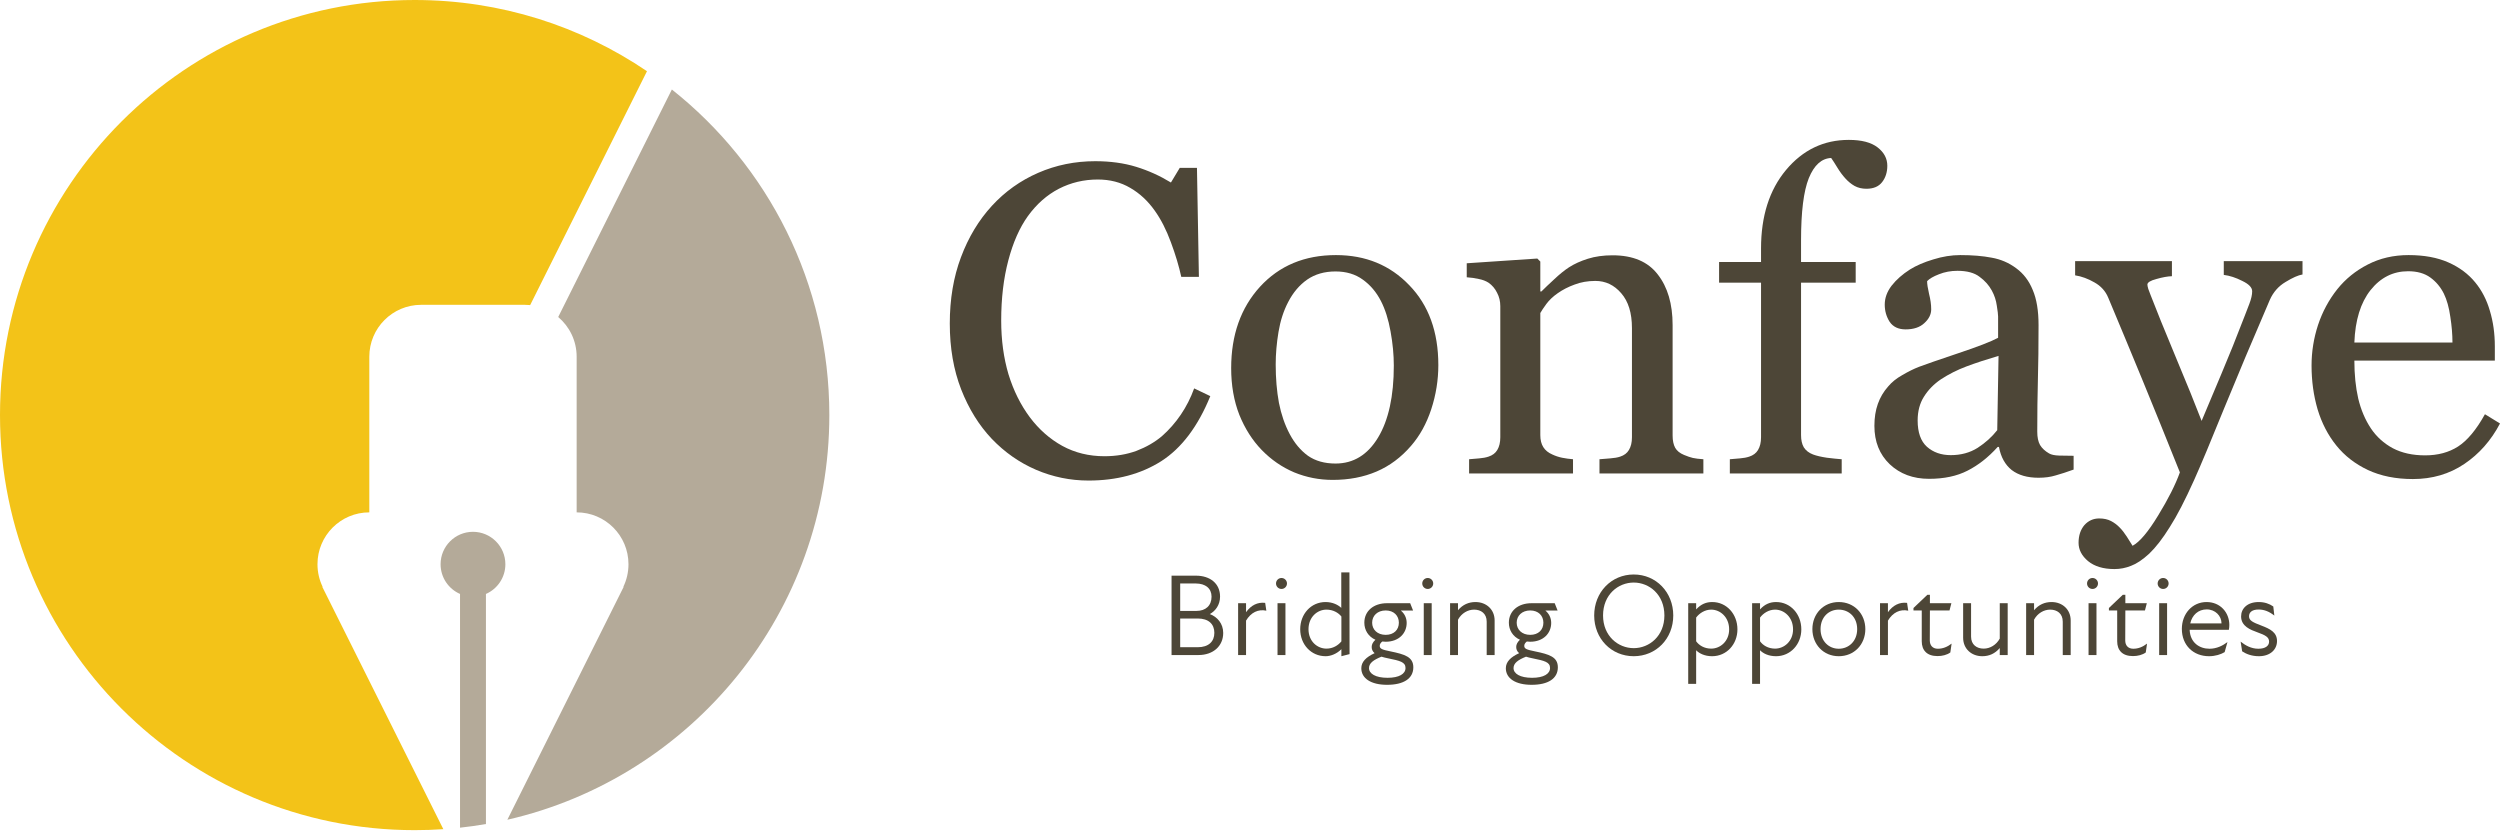
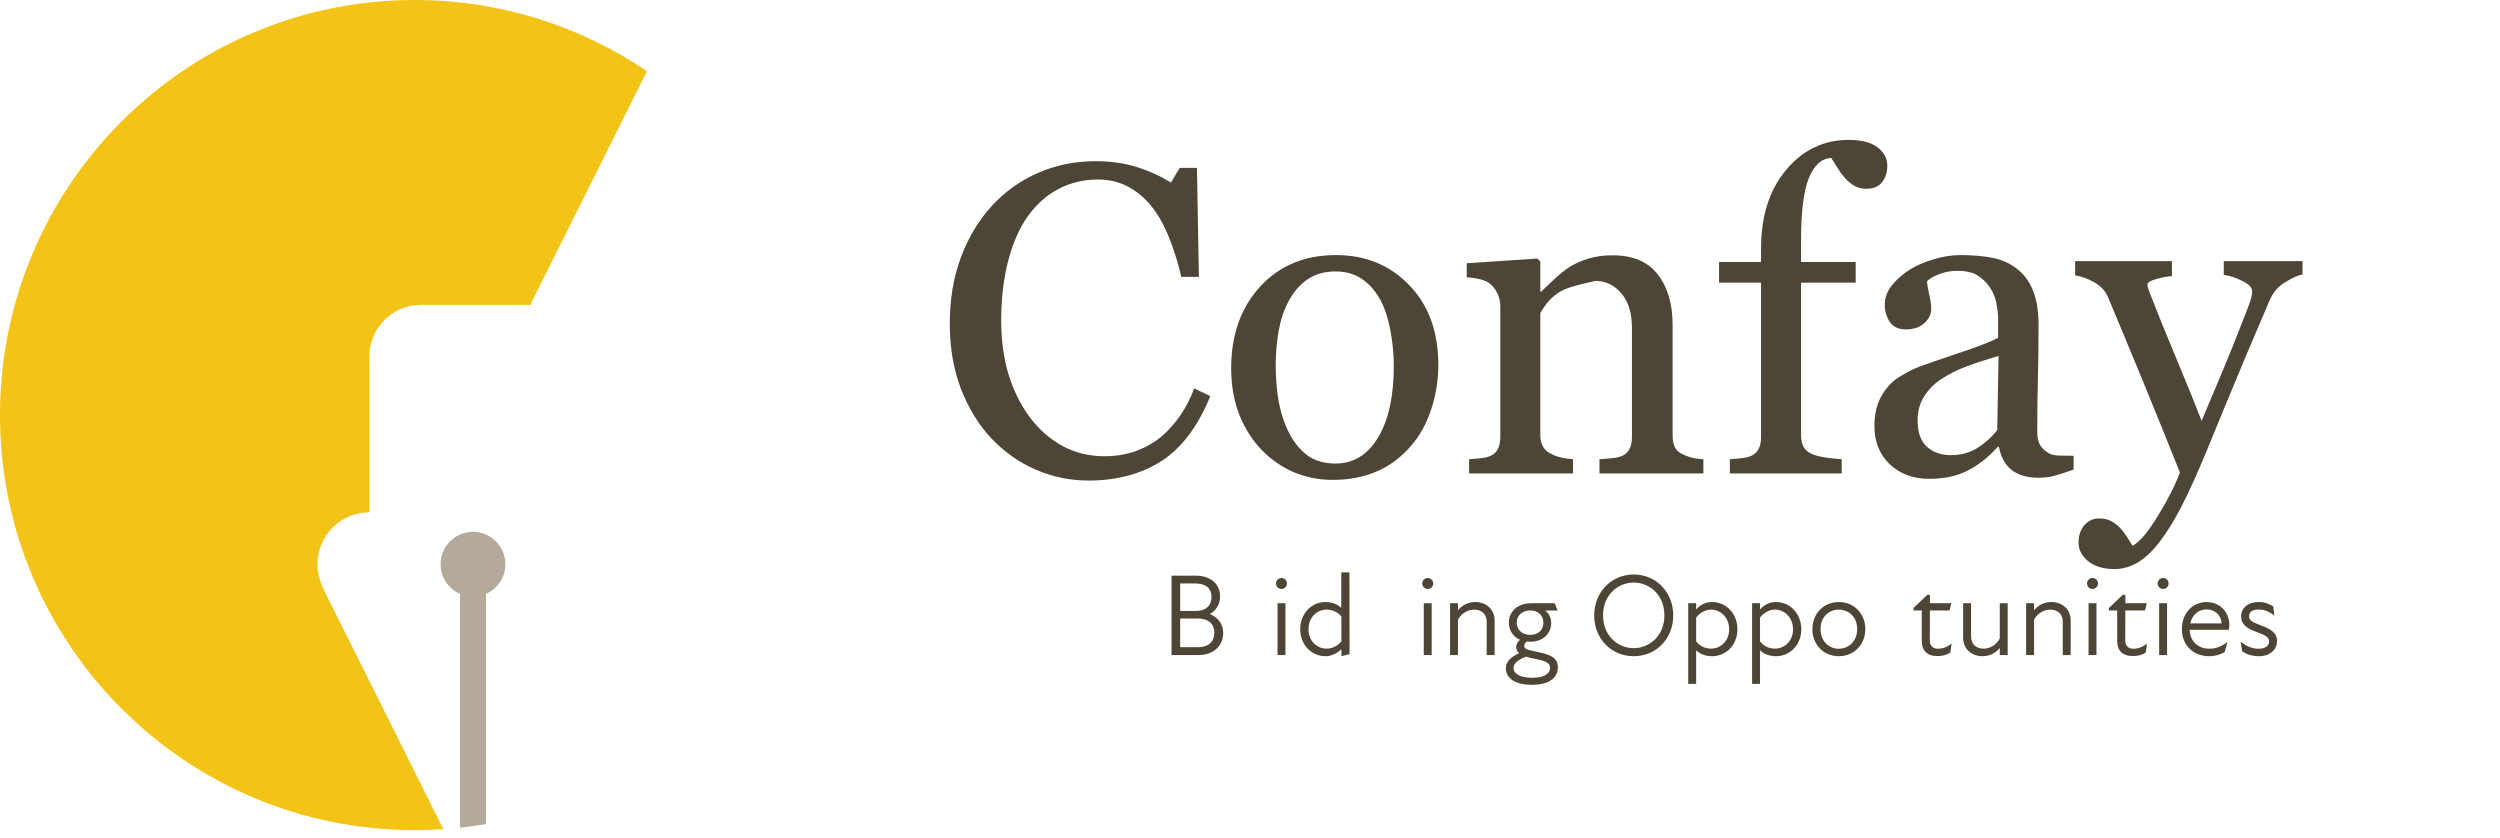
<svg xmlns="http://www.w3.org/2000/svg" width="200" height="67" viewBox="0 0 200 67" fill="none">
  <path d="M51.758 5.697L42.413 24.407C42.273 24.393 42.13 24.386 41.985 24.386H33.692C31.401 24.386 29.545 26.243 29.545 28.537V40.989C27.254 40.989 25.398 42.846 25.398 45.139C25.398 45.785 25.546 46.395 25.808 46.94L25.785 46.95L35.467 66.334C34.71 66.386 33.943 66.412 33.173 66.412C14.853 66.412 0 51.545 0 33.206C0 14.867 14.853 0 33.173 0C40.059 0 46.456 2.101 51.758 5.697Z" fill="#F3C318" />
-   <path d="M66.347 33.206C66.347 48.992 55.34 62.207 40.588 65.579L49.892 46.95L49.869 46.94C50.131 46.395 50.278 45.785 50.278 45.139C50.278 42.846 48.423 40.989 46.132 40.989V28.536C46.132 27.263 45.559 26.124 44.657 25.361L53.749 7.16C61.423 13.241 66.347 22.648 66.347 33.206Z" fill="#B4AA99" />
  <path d="M40.43 45.139C40.43 46.203 39.79 47.116 38.875 47.516V65.922C38.191 66.041 37.499 66.14 36.802 66.215V47.516C35.887 47.116 35.247 46.203 35.247 45.139C35.247 43.708 36.408 42.545 37.838 42.545C39.269 42.545 40.43 43.708 40.43 45.139Z" fill="#B4AA99" />
  <path d="M87.083 38.444C85.626 38.444 84.226 38.157 82.884 37.583C81.553 37.009 80.371 36.182 79.338 35.102C78.317 34.023 77.503 32.708 76.895 31.157C76.287 29.595 75.983 27.838 75.983 25.886C75.983 23.933 76.281 22.164 76.877 20.579C77.474 18.983 78.3 17.611 79.356 16.462C80.4 15.325 81.633 14.447 83.056 13.826C84.479 13.206 85.999 12.896 87.617 12.896C88.821 12.896 89.911 13.045 90.887 13.344C91.862 13.643 92.791 14.062 93.675 14.602L94.38 13.43H95.757L95.912 22.147H94.501C94.317 21.297 94.042 20.378 93.675 19.391C93.308 18.392 92.877 17.547 92.384 16.858C91.833 16.077 91.179 15.469 90.422 15.032C89.665 14.584 88.798 14.361 87.823 14.361C86.71 14.361 85.672 14.607 84.708 15.101C83.756 15.595 82.93 16.324 82.23 17.289C81.564 18.219 81.042 19.402 80.664 20.838C80.285 22.273 80.096 23.876 80.096 25.644C80.096 27.206 80.291 28.642 80.681 29.951C81.082 31.249 81.65 32.392 82.385 33.379C83.119 34.356 83.985 35.119 84.984 35.671C85.993 36.222 87.118 36.498 88.357 36.498C89.286 36.498 90.141 36.354 90.921 36.067C91.701 35.768 92.378 35.378 92.952 34.895C93.525 34.39 94.03 33.816 94.466 33.173C94.902 32.529 95.258 31.829 95.533 31.071L96.824 31.691C95.838 34.114 94.529 35.849 92.9 36.894C91.271 37.927 89.332 38.444 87.083 38.444Z" fill="#4D4637" />
  <path d="M115.067 29.21C115.067 30.405 114.878 31.582 114.499 32.742C114.121 33.89 113.581 34.867 112.881 35.671C112.09 36.589 111.172 37.273 110.128 37.721C109.084 38.169 107.913 38.392 106.617 38.392C105.538 38.392 104.511 38.191 103.536 37.79C102.561 37.376 101.695 36.779 100.937 35.998C100.192 35.228 99.595 34.292 99.148 33.19C98.712 32.076 98.494 30.83 98.494 29.452C98.494 26.799 99.262 24.628 100.8 22.94C102.349 21.251 104.374 20.407 106.875 20.407C109.25 20.407 111.206 21.211 112.744 22.819C114.293 24.415 115.067 26.546 115.067 29.21ZM111.505 29.245C111.505 28.384 111.419 27.476 111.246 26.523C111.074 25.558 110.816 24.743 110.472 24.077C110.105 23.365 109.623 22.796 109.026 22.371C108.43 21.935 107.701 21.716 106.841 21.716C105.957 21.716 105.2 21.935 104.569 22.371C103.949 22.808 103.444 23.405 103.054 24.163C102.687 24.863 102.429 25.662 102.28 26.557C102.131 27.453 102.056 28.32 102.056 29.159C102.056 30.261 102.142 31.283 102.314 32.225C102.498 33.155 102.785 33.988 103.175 34.723C103.565 35.458 104.053 36.038 104.638 36.463C105.234 36.877 105.969 37.083 106.841 37.083C108.275 37.083 109.411 36.388 110.248 34.999C111.086 33.609 111.505 31.691 111.505 29.245Z" fill="#4D4637" />
-   <path d="M136.27 37.876H127.958V36.739C128.222 36.716 128.508 36.693 128.818 36.67C129.139 36.647 129.403 36.601 129.61 36.532C129.931 36.429 130.166 36.251 130.315 35.998C130.476 35.734 130.556 35.395 130.556 34.981V26.247C130.556 25.041 130.27 24.111 129.696 23.456C129.134 22.802 128.445 22.474 127.631 22.474C127.023 22.474 126.466 22.572 125.961 22.767C125.456 22.951 125.009 23.181 124.619 23.456C124.24 23.721 123.936 24.008 123.707 24.318C123.489 24.616 123.328 24.858 123.225 25.041V34.809C123.225 35.2 123.305 35.521 123.466 35.774C123.626 36.027 123.867 36.222 124.189 36.36C124.43 36.474 124.688 36.561 124.963 36.618C125.25 36.675 125.542 36.716 125.841 36.739V37.876H117.528V36.739C117.792 36.716 118.062 36.693 118.337 36.67C118.624 36.647 118.871 36.601 119.077 36.532C119.398 36.429 119.634 36.251 119.783 35.998C119.943 35.734 120.024 35.395 120.024 34.981V24.49C120.024 24.1 119.938 23.744 119.766 23.422C119.605 23.089 119.375 22.819 119.077 22.612C118.859 22.474 118.601 22.377 118.303 22.32C118.004 22.25 117.683 22.205 117.339 22.182V21.062L122.984 20.683L123.225 20.924V23.319H123.311C123.586 23.043 123.93 22.716 124.343 22.337C124.757 21.946 125.147 21.63 125.514 21.389C125.938 21.114 126.443 20.884 127.028 20.7C127.613 20.516 128.273 20.424 129.007 20.424C130.637 20.424 131.841 20.936 132.622 21.958C133.413 22.968 133.809 24.318 133.809 26.006V34.844C133.809 35.246 133.878 35.573 134.016 35.826C134.153 36.067 134.389 36.256 134.721 36.394C134.997 36.509 135.232 36.589 135.427 36.635C135.633 36.681 135.915 36.716 136.27 36.739V37.876Z" fill="#4D4637" />
+   <path d="M136.27 37.876H127.958V36.739C128.222 36.716 128.508 36.693 128.818 36.67C129.139 36.647 129.403 36.601 129.61 36.532C129.931 36.429 130.166 36.251 130.315 35.998C130.476 35.734 130.556 35.395 130.556 34.981V26.247C130.556 25.041 130.27 24.111 129.696 23.456C129.134 22.802 128.445 22.474 127.631 22.474C125.456 22.951 125.009 23.181 124.619 23.456C124.24 23.721 123.936 24.008 123.707 24.318C123.489 24.616 123.328 24.858 123.225 25.041V34.809C123.225 35.2 123.305 35.521 123.466 35.774C123.626 36.027 123.867 36.222 124.189 36.36C124.43 36.474 124.688 36.561 124.963 36.618C125.25 36.675 125.542 36.716 125.841 36.739V37.876H117.528V36.739C117.792 36.716 118.062 36.693 118.337 36.67C118.624 36.647 118.871 36.601 119.077 36.532C119.398 36.429 119.634 36.251 119.783 35.998C119.943 35.734 120.024 35.395 120.024 34.981V24.49C120.024 24.1 119.938 23.744 119.766 23.422C119.605 23.089 119.375 22.819 119.077 22.612C118.859 22.474 118.601 22.377 118.303 22.32C118.004 22.25 117.683 22.205 117.339 22.182V21.062L122.984 20.683L123.225 20.924V23.319H123.311C123.586 23.043 123.93 22.716 124.343 22.337C124.757 21.946 125.147 21.63 125.514 21.389C125.938 21.114 126.443 20.884 127.028 20.7C127.613 20.516 128.273 20.424 129.007 20.424C130.637 20.424 131.841 20.936 132.622 21.958C133.413 22.968 133.809 24.318 133.809 26.006V34.844C133.809 35.246 133.878 35.573 134.016 35.826C134.153 36.067 134.389 36.256 134.721 36.394C134.997 36.509 135.232 36.589 135.427 36.635C135.633 36.681 135.915 36.716 136.27 36.739V37.876Z" fill="#4D4637" />
  <path d="M150.985 13.258C150.985 13.775 150.847 14.211 150.572 14.567C150.297 14.923 149.878 15.101 149.316 15.101C148.96 15.101 148.644 15.027 148.369 14.877C148.105 14.728 147.858 14.527 147.629 14.274C147.4 14.022 147.187 13.735 146.992 13.413C146.797 13.091 146.631 12.833 146.493 12.638C145.724 12.672 145.128 13.212 144.703 14.257C144.29 15.291 144.084 16.945 144.084 19.218V20.959H148.455V22.612H144.084V34.809C144.084 35.211 144.158 35.538 144.307 35.791C144.468 36.044 144.715 36.233 145.047 36.36C145.323 36.463 145.69 36.549 146.149 36.618C146.608 36.675 147.004 36.716 147.336 36.739V37.876H138.387V36.739C138.651 36.716 138.921 36.693 139.196 36.67C139.483 36.647 139.729 36.601 139.936 36.532C140.257 36.429 140.492 36.251 140.642 35.998C140.802 35.734 140.883 35.395 140.883 34.981V22.612H137.527V20.959H140.883V19.873C140.883 17.289 141.548 15.199 142.879 13.602C144.221 11.995 145.897 11.191 147.904 11.191C148.926 11.191 149.694 11.392 150.211 11.794C150.727 12.196 150.985 12.684 150.985 13.258Z" fill="#4D4637" />
  <path d="M165.889 37.566C165.35 37.761 164.874 37.916 164.461 38.031C164.059 38.157 163.6 38.22 163.084 38.22C162.189 38.22 161.472 38.014 160.933 37.6C160.405 37.175 160.066 36.561 159.917 35.757H159.814C159.068 36.584 158.265 37.215 157.404 37.652C156.555 38.088 155.529 38.306 154.324 38.306C153.05 38.306 152 37.916 151.174 37.135C150.36 36.354 149.952 35.332 149.952 34.069C149.952 33.414 150.044 32.828 150.228 32.311C150.411 31.794 150.687 31.329 151.054 30.916C151.341 30.571 151.719 30.267 152.19 30.003C152.66 29.727 153.102 29.509 153.515 29.348C154.031 29.153 155.075 28.791 156.647 28.263C158.231 27.735 159.298 27.321 159.848 27.023V25.317C159.848 25.168 159.814 24.881 159.745 24.456C159.688 24.031 159.556 23.629 159.349 23.25C159.12 22.825 158.793 22.457 158.368 22.147C157.955 21.826 157.364 21.665 156.596 21.665C156.068 21.665 155.574 21.757 155.116 21.941C154.668 22.113 154.353 22.297 154.169 22.492C154.169 22.721 154.221 23.06 154.324 23.508C154.439 23.956 154.496 24.369 154.496 24.748C154.496 25.151 154.312 25.518 153.945 25.851C153.59 26.184 153.09 26.351 152.448 26.351C151.874 26.351 151.45 26.15 151.174 25.748C150.91 25.334 150.779 24.875 150.779 24.369C150.779 23.841 150.962 23.336 151.329 22.854C151.708 22.371 152.195 21.941 152.792 21.561C153.308 21.24 153.934 20.97 154.668 20.752C155.402 20.522 156.119 20.407 156.819 20.407C157.783 20.407 158.621 20.476 159.332 20.614C160.055 20.74 160.709 21.022 161.294 21.458C161.879 21.883 162.321 22.463 162.619 23.198C162.929 23.922 163.084 24.858 163.084 26.006C163.084 27.648 163.067 29.107 163.032 30.382C162.998 31.645 162.981 33.029 162.981 34.534C162.981 34.981 163.055 35.337 163.204 35.602C163.365 35.866 163.606 36.09 163.927 36.274C164.099 36.377 164.369 36.434 164.736 36.446C165.115 36.457 165.499 36.463 165.889 36.463V37.566ZM159.883 28.47C158.908 28.757 158.053 29.038 157.318 29.314C156.584 29.589 155.901 29.934 155.27 30.347C154.697 30.738 154.244 31.203 153.911 31.743C153.578 32.271 153.412 32.903 153.412 33.638C153.412 34.591 153.658 35.292 154.152 35.739C154.657 36.187 155.293 36.411 156.062 36.411C156.877 36.411 157.594 36.216 158.213 35.826C158.833 35.424 159.355 34.953 159.779 34.413L159.883 28.47Z" fill="#4D4637" />
  <path d="M166.285 43.423C166.285 42.849 166.44 42.378 166.75 42.01C167.071 41.654 167.467 41.476 167.937 41.476C168.304 41.476 168.62 41.545 168.884 41.683C169.148 41.821 169.383 41.999 169.589 42.217C169.761 42.389 169.945 42.625 170.14 42.923C170.335 43.222 170.49 43.469 170.605 43.664C171.178 43.354 171.861 42.544 172.653 41.235C173.456 39.926 174.035 38.777 174.391 37.79C173.301 35.068 172.314 32.633 171.431 30.485C170.547 28.337 169.624 26.115 168.66 23.818C168.442 23.29 168.075 22.882 167.559 22.595C167.042 22.297 166.526 22.107 166.01 22.027V20.89H173.754V22.096C173.41 22.107 172.997 22.182 172.515 22.32C172.033 22.446 171.792 22.595 171.792 22.767C171.792 22.836 171.815 22.951 171.861 23.112C171.919 23.273 171.982 23.439 172.05 23.611C172.486 24.748 173.152 26.391 174.047 28.538C174.942 30.675 175.636 32.386 176.129 33.672C176.646 32.443 177.179 31.174 177.73 29.865C178.292 28.544 178.917 26.988 179.606 25.196C179.686 24.978 179.801 24.68 179.95 24.301C180.099 23.91 180.174 23.577 180.174 23.301C180.174 23.003 179.91 22.727 179.382 22.474C178.866 22.21 178.372 22.05 177.902 21.992V20.89H184.201V21.958C183.857 22.015 183.404 22.216 182.841 22.561C182.279 22.894 181.86 23.37 181.585 23.991C180.22 27.16 179.003 30.049 177.936 32.656C176.881 35.263 176.078 37.181 175.527 38.41C174.804 40.018 174.156 41.27 173.582 42.165C173.02 43.073 172.469 43.785 171.93 44.301C171.402 44.784 170.92 45.105 170.484 45.266C170.06 45.438 169.618 45.525 169.159 45.525C168.264 45.525 167.559 45.312 167.042 44.887C166.537 44.462 166.285 43.974 166.285 43.423Z" fill="#4D4637" />
-   <path d="M200 33.879C199.289 35.234 198.336 36.314 197.143 37.118C195.95 37.922 194.579 38.324 193.03 38.324C191.664 38.324 190.465 38.082 189.433 37.6C188.412 37.118 187.568 36.463 186.903 35.636C186.237 34.809 185.738 33.844 185.406 32.742C185.084 31.639 184.924 30.474 184.924 29.245C184.924 28.142 185.096 27.063 185.44 26.006C185.796 24.938 186.312 23.979 186.989 23.129C187.643 22.314 188.452 21.659 189.416 21.165C190.391 20.66 191.481 20.407 192.686 20.407C193.925 20.407 194.986 20.602 195.87 20.993C196.753 21.383 197.47 21.918 198.021 22.595C198.549 23.238 198.939 23.996 199.191 24.869C199.455 25.742 199.587 26.689 199.587 27.712V28.849H188.349C188.349 29.963 188.452 30.973 188.658 31.881C188.876 32.788 189.215 33.586 189.674 34.275C190.121 34.941 190.706 35.47 191.429 35.86C192.152 36.239 193.013 36.429 194.011 36.429C195.032 36.429 195.91 36.193 196.644 35.722C197.39 35.24 198.107 34.379 198.795 33.138L200 33.879ZM196.197 27.401C196.197 26.758 196.139 26.069 196.024 25.334C195.921 24.599 195.749 23.985 195.508 23.491C195.244 22.963 194.883 22.532 194.424 22.199C193.965 21.866 193.374 21.699 192.651 21.699C191.446 21.699 190.443 22.205 189.639 23.215C188.848 24.215 188.417 25.61 188.349 27.401H196.197Z" fill="#4D4637" />
  <path d="M96.784 49.125C97.232 48.883 97.605 48.397 97.605 47.724C97.605 46.678 96.803 46.053 95.674 46.053H93.724V52.403H95.879C97.055 52.403 97.857 51.684 97.857 50.638C97.857 49.882 97.382 49.349 96.784 49.125ZM95.655 46.678C96.448 46.678 96.924 47.08 96.924 47.734C96.924 48.453 96.448 48.873 95.721 48.873H94.415V46.678H95.655ZM95.814 51.778H94.415V49.48H95.814C96.691 49.48 97.148 49.928 97.148 50.629C97.148 51.32 96.691 51.778 95.814 51.778Z" fill="#4D4637" />
-   <path d="M101.214 48.229C100.608 48.154 100.076 48.425 99.684 48.976V48.257H99.049V52.403H99.684V49.648C100.076 48.995 100.654 48.714 101.307 48.855L101.214 48.229Z" fill="#4D4637" />
  <path d="M102.519 47.117C102.762 47.117 102.958 46.921 102.958 46.678C102.958 46.436 102.762 46.239 102.519 46.239C102.277 46.239 102.081 46.436 102.081 46.678C102.081 46.921 102.277 47.117 102.519 47.117ZM102.202 52.403H102.836V48.257H102.202V52.403Z" fill="#4D4637" />
  <path d="M107.964 52.329L107.955 45.791H107.302V48.63C107.059 48.397 106.621 48.163 106.042 48.163C104.885 48.163 104.017 49.116 104.017 50.339C104.017 51.553 104.885 52.497 106.051 52.497C106.453 52.497 106.938 52.31 107.311 51.936V52.497L107.964 52.329ZM106.117 51.89C105.389 51.89 104.68 51.311 104.68 50.339C104.68 49.359 105.389 48.77 106.117 48.77C106.639 48.77 107.068 49.013 107.311 49.321V51.311C107.05 51.628 106.639 51.89 106.117 51.89Z" fill="#4D4637" />
-   <path d="M111.256 52.114C110.556 51.974 110.379 51.899 110.379 51.666C110.379 51.535 110.453 51.423 110.584 51.32C110.668 51.329 110.761 51.339 110.855 51.339C111.909 51.339 112.534 50.657 112.534 49.835C112.534 49.406 112.338 49.069 112.077 48.855L112.086 48.845H113.047L112.814 48.257H110.957C109.884 48.257 109.147 48.883 109.147 49.816C109.147 50.405 109.464 50.928 110.034 51.18C109.828 51.367 109.735 51.563 109.735 51.75C109.735 51.918 109.782 52.095 109.968 52.254C109.278 52.572 108.905 52.954 108.905 53.459C108.905 54.271 109.679 54.785 110.966 54.785C112.282 54.785 113.066 54.29 113.066 53.384C113.066 52.553 112.375 52.347 111.256 52.114ZM110.855 48.836C111.508 48.836 111.909 49.256 111.909 49.816C111.909 50.386 111.508 50.788 110.855 50.788C110.192 50.788 109.772 50.367 109.772 49.816C109.772 49.256 110.201 48.836 110.855 48.836ZM111.004 54.224C110.033 54.224 109.52 53.888 109.52 53.449C109.52 53.057 109.866 52.796 110.519 52.534C110.668 52.581 110.836 52.627 111.041 52.665C112.002 52.861 112.441 52.964 112.441 53.44C112.441 53.907 111.937 54.224 111.004 54.224Z" fill="#4D4637" />
  <path d="M114.218 47.117C114.461 47.117 114.657 46.921 114.657 46.678C114.657 46.436 114.461 46.239 114.218 46.239C113.976 46.239 113.78 46.436 113.78 46.678C113.78 46.921 113.976 47.117 114.218 47.117ZM113.901 52.403H114.535V48.257H113.901V52.403Z" fill="#4D4637" />
  <path d="M118.04 48.163C117.489 48.163 117.023 48.369 116.64 48.817V48.257H116.006V52.403H116.64V49.574C116.92 49.06 117.424 48.77 117.928 48.77C118.478 48.77 118.935 49.079 118.935 49.732V52.403H119.57V49.639C119.57 48.752 118.898 48.163 118.04 48.163Z" fill="#4D4637" />
  <path d="M122.818 52.114C122.118 51.974 121.941 51.899 121.941 51.666C121.941 51.535 122.016 51.423 122.146 51.32C122.23 51.329 122.324 51.339 122.417 51.339C123.471 51.339 124.096 50.657 124.096 49.835C124.096 49.406 123.9 49.069 123.639 48.855L123.648 48.845H124.609L124.376 48.257H122.519C121.447 48.257 120.709 48.883 120.709 49.816C120.709 50.405 121.027 50.928 121.596 51.18C121.391 51.367 121.297 51.563 121.297 51.75C121.297 51.918 121.344 52.095 121.53 52.254C120.84 52.572 120.467 52.954 120.467 53.459C120.467 54.271 121.241 54.785 122.529 54.785C123.844 54.785 124.628 54.29 124.628 53.384C124.628 52.553 123.938 52.347 122.818 52.114ZM122.417 48.836C123.07 48.836 123.471 49.256 123.471 49.816C123.471 50.386 123.07 50.788 122.417 50.788C121.754 50.788 121.335 50.367 121.335 49.816C121.335 49.256 121.764 48.836 122.417 48.836ZM122.566 54.224C121.596 54.224 121.083 53.888 121.083 53.449C121.083 53.057 121.428 52.796 122.081 52.534C122.23 52.581 122.398 52.627 122.603 52.665C123.564 52.861 124.003 52.964 124.003 53.44C124.003 53.907 123.499 54.224 122.566 54.224Z" fill="#4D4637" />
  <path d="M130.698 52.497C132.489 52.497 133.861 51.096 133.861 49.237C133.861 47.379 132.489 45.959 130.698 45.959C128.907 45.959 127.535 47.379 127.535 49.237C127.535 51.096 128.907 52.497 130.698 52.497ZM130.698 51.852C129.448 51.852 128.244 50.881 128.244 49.237C128.244 47.575 129.448 46.604 130.698 46.604C131.948 46.604 133.152 47.575 133.152 49.237C133.152 50.881 131.948 51.852 130.698 51.852Z" fill="#4D4637" />
  <path d="M136.979 48.163C136.504 48.163 136.084 48.322 135.692 48.752V48.257H135.057V54.71H135.692V52.02C135.934 52.273 136.373 52.497 136.97 52.497C138.127 52.497 138.995 51.544 138.995 50.349C138.995 49.125 138.127 48.163 136.979 48.163ZM136.895 51.89C136.336 51.89 135.916 51.619 135.692 51.301V49.406C135.953 49.051 136.401 48.77 136.895 48.77C137.623 48.77 138.332 49.377 138.332 50.349C138.332 51.301 137.623 51.89 136.895 51.89Z" fill="#4D4637" />
  <path d="M142.091 48.163C141.615 48.163 141.195 48.322 140.803 48.752V48.257H140.169V54.71H140.803V52.02C141.046 52.273 141.484 52.497 142.082 52.497C143.238 52.497 144.106 51.544 144.106 50.349C144.106 49.125 143.238 48.163 142.091 48.163ZM142.007 51.89C141.447 51.89 141.027 51.619 140.803 51.301V49.406C141.065 49.051 141.512 48.77 142.007 48.77C142.735 48.77 143.444 49.377 143.444 50.349C143.444 51.301 142.735 51.89 142.007 51.89Z" fill="#4D4637" />
  <path d="M147.1 52.497C148.341 52.497 149.227 51.553 149.227 50.33C149.227 49.107 148.341 48.163 147.1 48.163C145.878 48.163 144.991 49.107 144.991 50.33C144.991 51.553 145.878 52.497 147.1 52.497ZM147.1 51.899C146.297 51.899 145.644 51.283 145.644 50.33C145.644 49.368 146.297 48.77 147.1 48.77C147.911 48.77 148.574 49.368 148.574 50.33C148.574 51.283 147.911 51.899 147.1 51.899Z" fill="#4D4637" />
-   <path d="M152.566 48.229C151.959 48.154 151.427 48.425 151.035 48.976V48.257H150.401V52.403H151.035V49.648C151.427 48.995 152.006 48.714 152.659 48.855L152.566 48.229Z" fill="#4D4637" />
  <path d="M155.028 51.899C154.608 51.899 154.384 51.628 154.384 51.236L154.393 48.836H155.961L156.11 48.257H154.393V47.584H154.188L153.078 48.64V48.836H153.74V51.301C153.74 52.02 154.151 52.487 155 52.487C155.382 52.487 155.755 52.394 156.026 52.198L156.129 51.488C155.793 51.75 155.429 51.899 155.028 51.899Z" fill="#4D4637" />
  <path d="M159.981 48.257V51.087C159.701 51.6 159.197 51.89 158.693 51.89C158.143 51.89 157.686 51.581 157.686 50.928V48.257H157.051V51.021C157.051 51.908 157.723 52.497 158.581 52.497C159.132 52.497 159.598 52.291 159.981 51.843V52.403H160.615V48.257H159.981Z" fill="#4D4637" />
  <path d="M164.125 48.163C163.574 48.163 163.108 48.369 162.725 48.817V48.257H162.091V52.403H162.725V49.574C163.005 49.06 163.509 48.77 164.013 48.77C164.563 48.77 165.02 49.079 165.02 49.732V52.403H165.655V49.639C165.655 48.752 164.983 48.163 164.125 48.163Z" fill="#4D4637" />
  <path d="M167.401 47.117C167.644 47.117 167.84 46.921 167.84 46.678C167.84 46.436 167.644 46.239 167.401 46.239C167.158 46.239 166.963 46.436 166.963 46.678C166.963 46.921 167.158 47.117 167.401 47.117ZM167.084 52.403H167.718V48.257H167.084V52.403Z" fill="#4D4637" />
  <path d="M170.663 51.899C170.243 51.899 170.019 51.628 170.019 51.236L170.028 48.836H171.596L171.745 48.257H170.028V47.584H169.823L168.713 48.64V48.836H169.375V51.301C169.375 52.02 169.786 52.487 170.635 52.487C171.017 52.487 171.39 52.394 171.661 52.198L171.764 51.488C171.428 51.75 171.064 51.899 170.663 51.899Z" fill="#4D4637" />
  <path d="M173.05 47.117C173.293 47.117 173.489 46.921 173.489 46.678C173.489 46.436 173.293 46.239 173.05 46.239C172.807 46.239 172.612 46.436 172.612 46.678C172.612 46.921 172.807 47.117 173.05 47.117ZM172.733 52.403H173.367V48.257H172.733V52.403Z" fill="#4D4637" />
  <path d="M178.346 49.994C178.346 49.004 177.627 48.163 176.526 48.163C175.379 48.163 174.548 49.107 174.548 50.311C174.548 51.628 175.472 52.497 176.722 52.497C177.226 52.497 177.683 52.347 177.972 52.17L178.196 51.367C177.814 51.656 177.329 51.899 176.76 51.899C175.957 51.899 175.211 51.413 175.173 50.386H178.308C178.336 50.237 178.346 50.125 178.346 49.994ZM175.22 49.872C175.369 49.209 175.855 48.752 176.536 48.752C177.226 48.752 177.721 49.275 177.721 49.872H175.22Z" fill="#4D4637" />
  <path d="M180.715 52.497C181.62 52.497 182.161 51.964 182.161 51.283C182.161 50.582 181.601 50.311 180.92 50.05C180.23 49.788 179.922 49.648 179.922 49.303C179.922 48.995 180.155 48.761 180.687 48.761C181.135 48.761 181.536 48.92 181.947 49.247L181.863 48.518C181.555 48.303 181.172 48.163 180.696 48.163C179.791 48.163 179.288 48.677 179.288 49.312C179.288 50.106 180.043 50.386 180.584 50.582C181.238 50.816 181.527 50.974 181.527 51.329C181.527 51.656 181.247 51.899 180.668 51.899C180.09 51.899 179.623 51.628 179.25 51.329L179.372 52.105C179.679 52.31 180.118 52.497 180.715 52.497Z" fill="#4D4637" />
</svg>